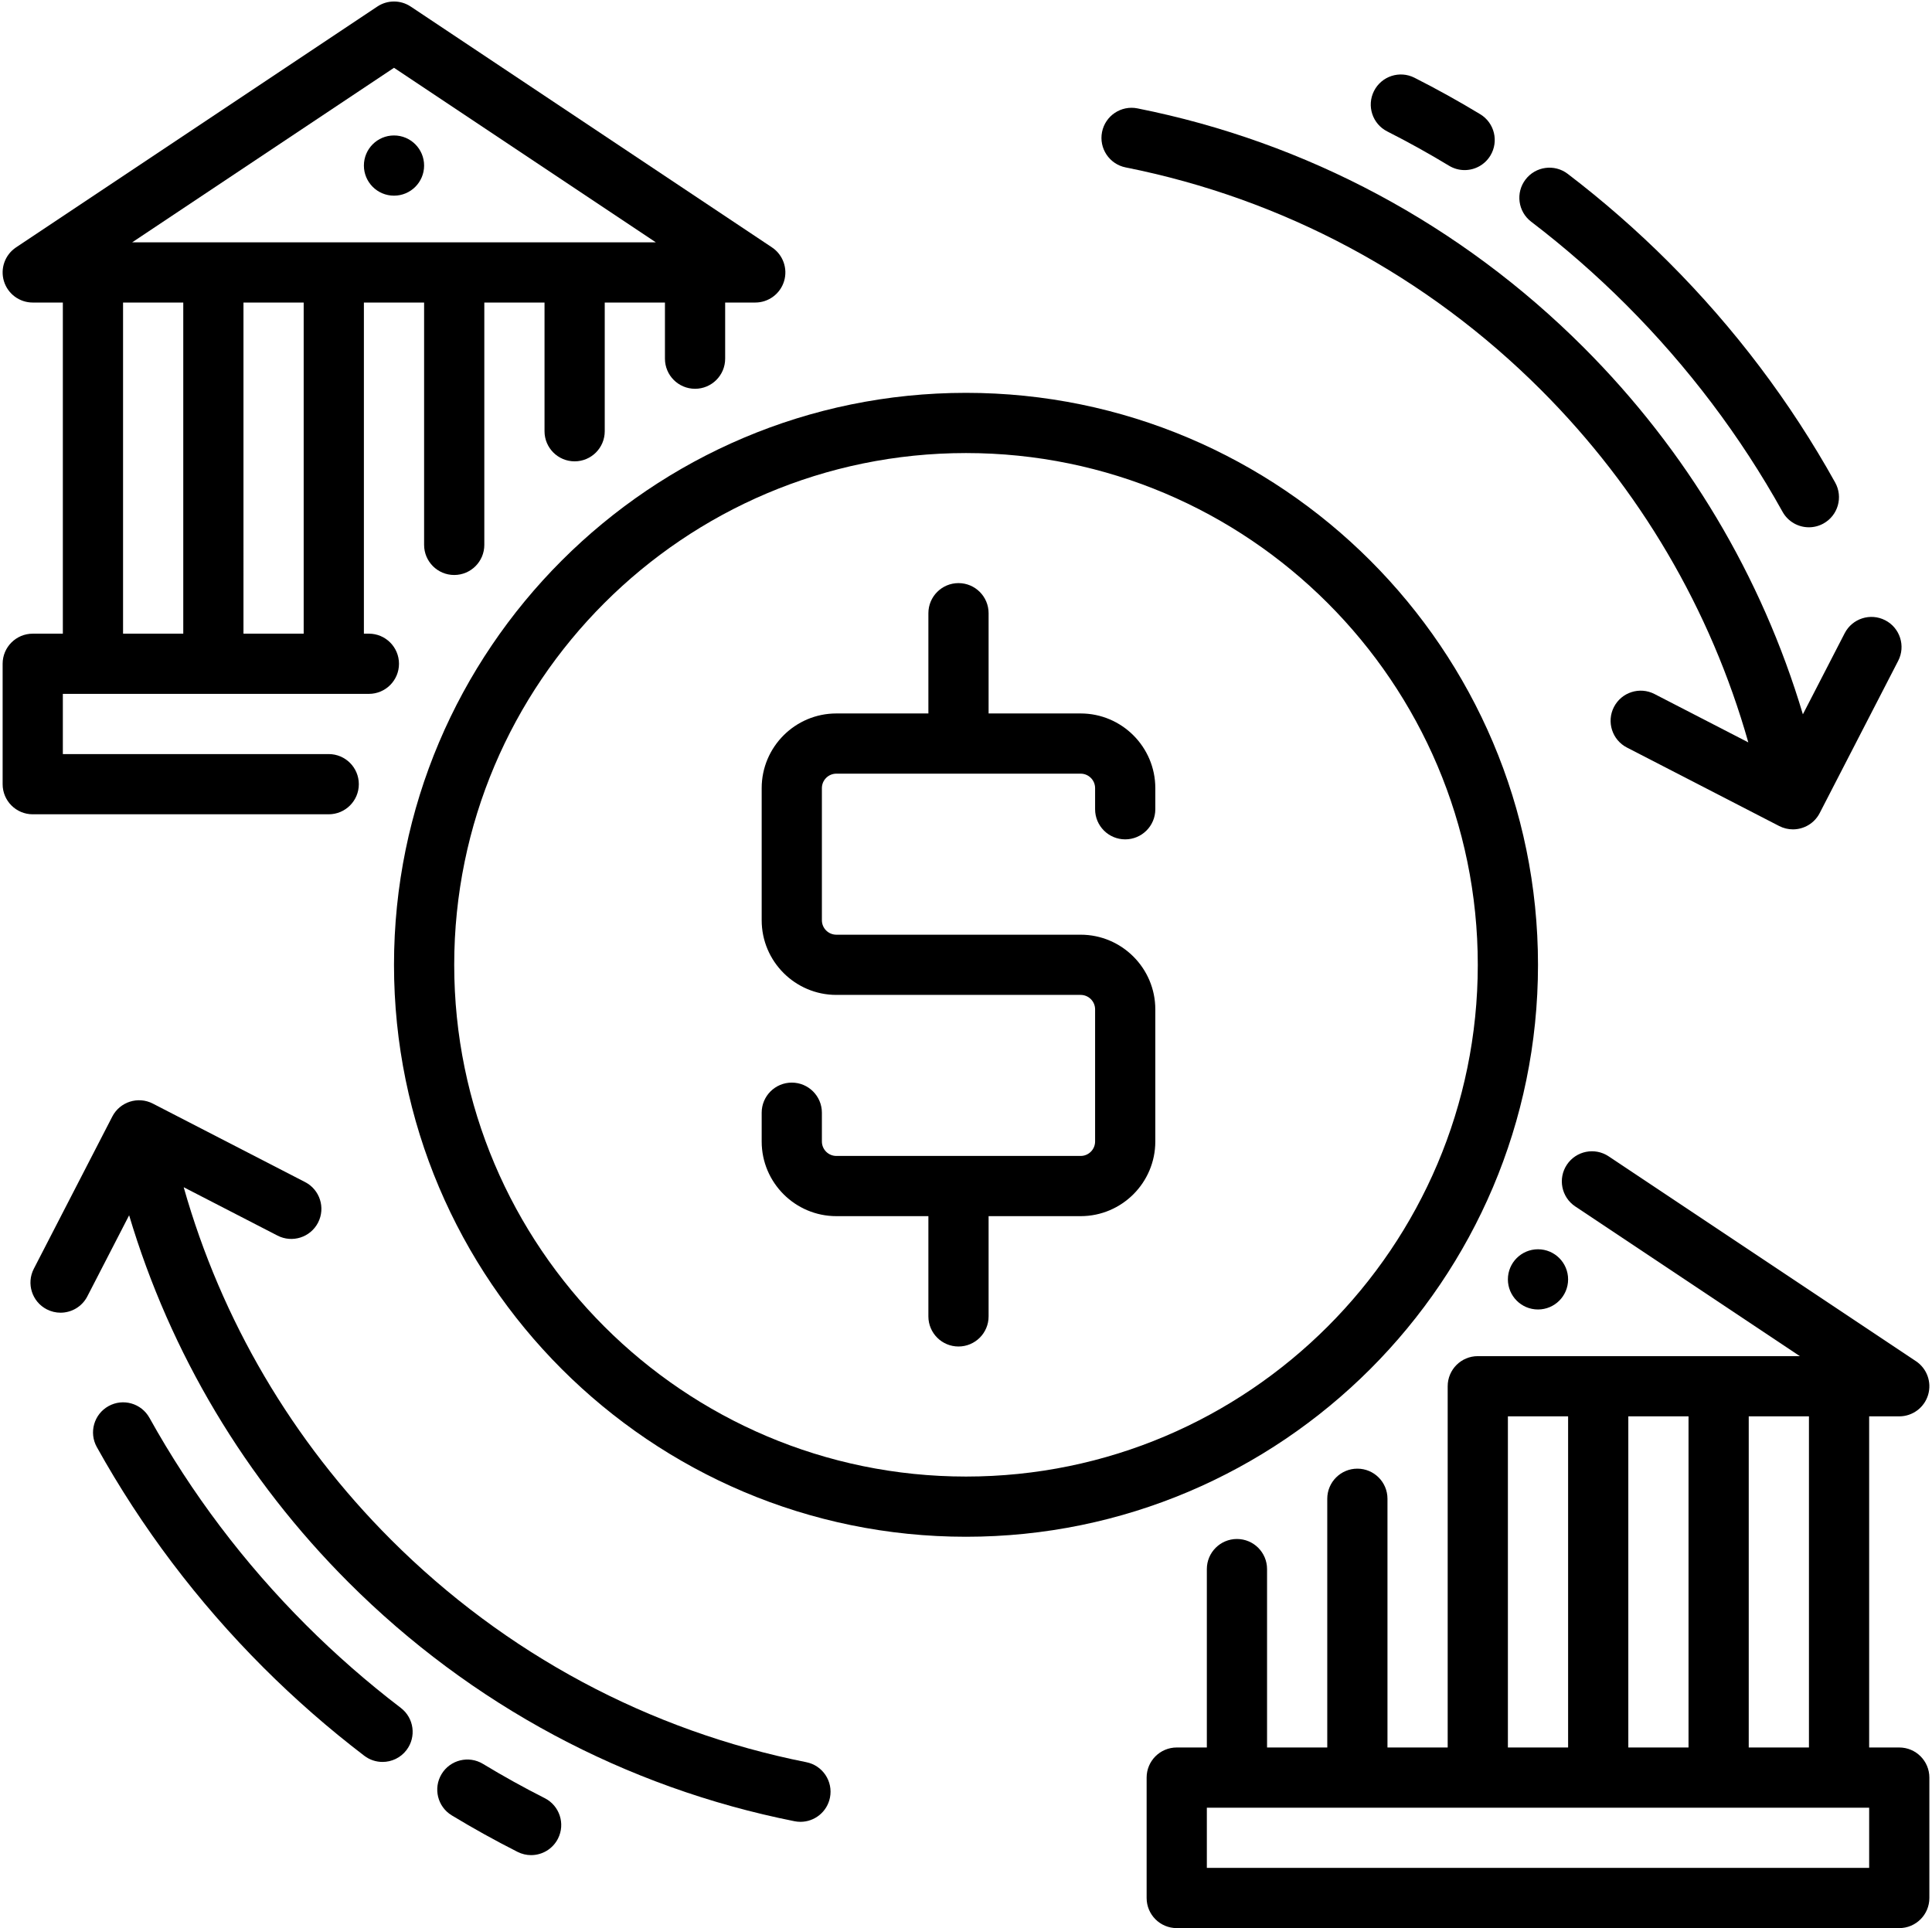
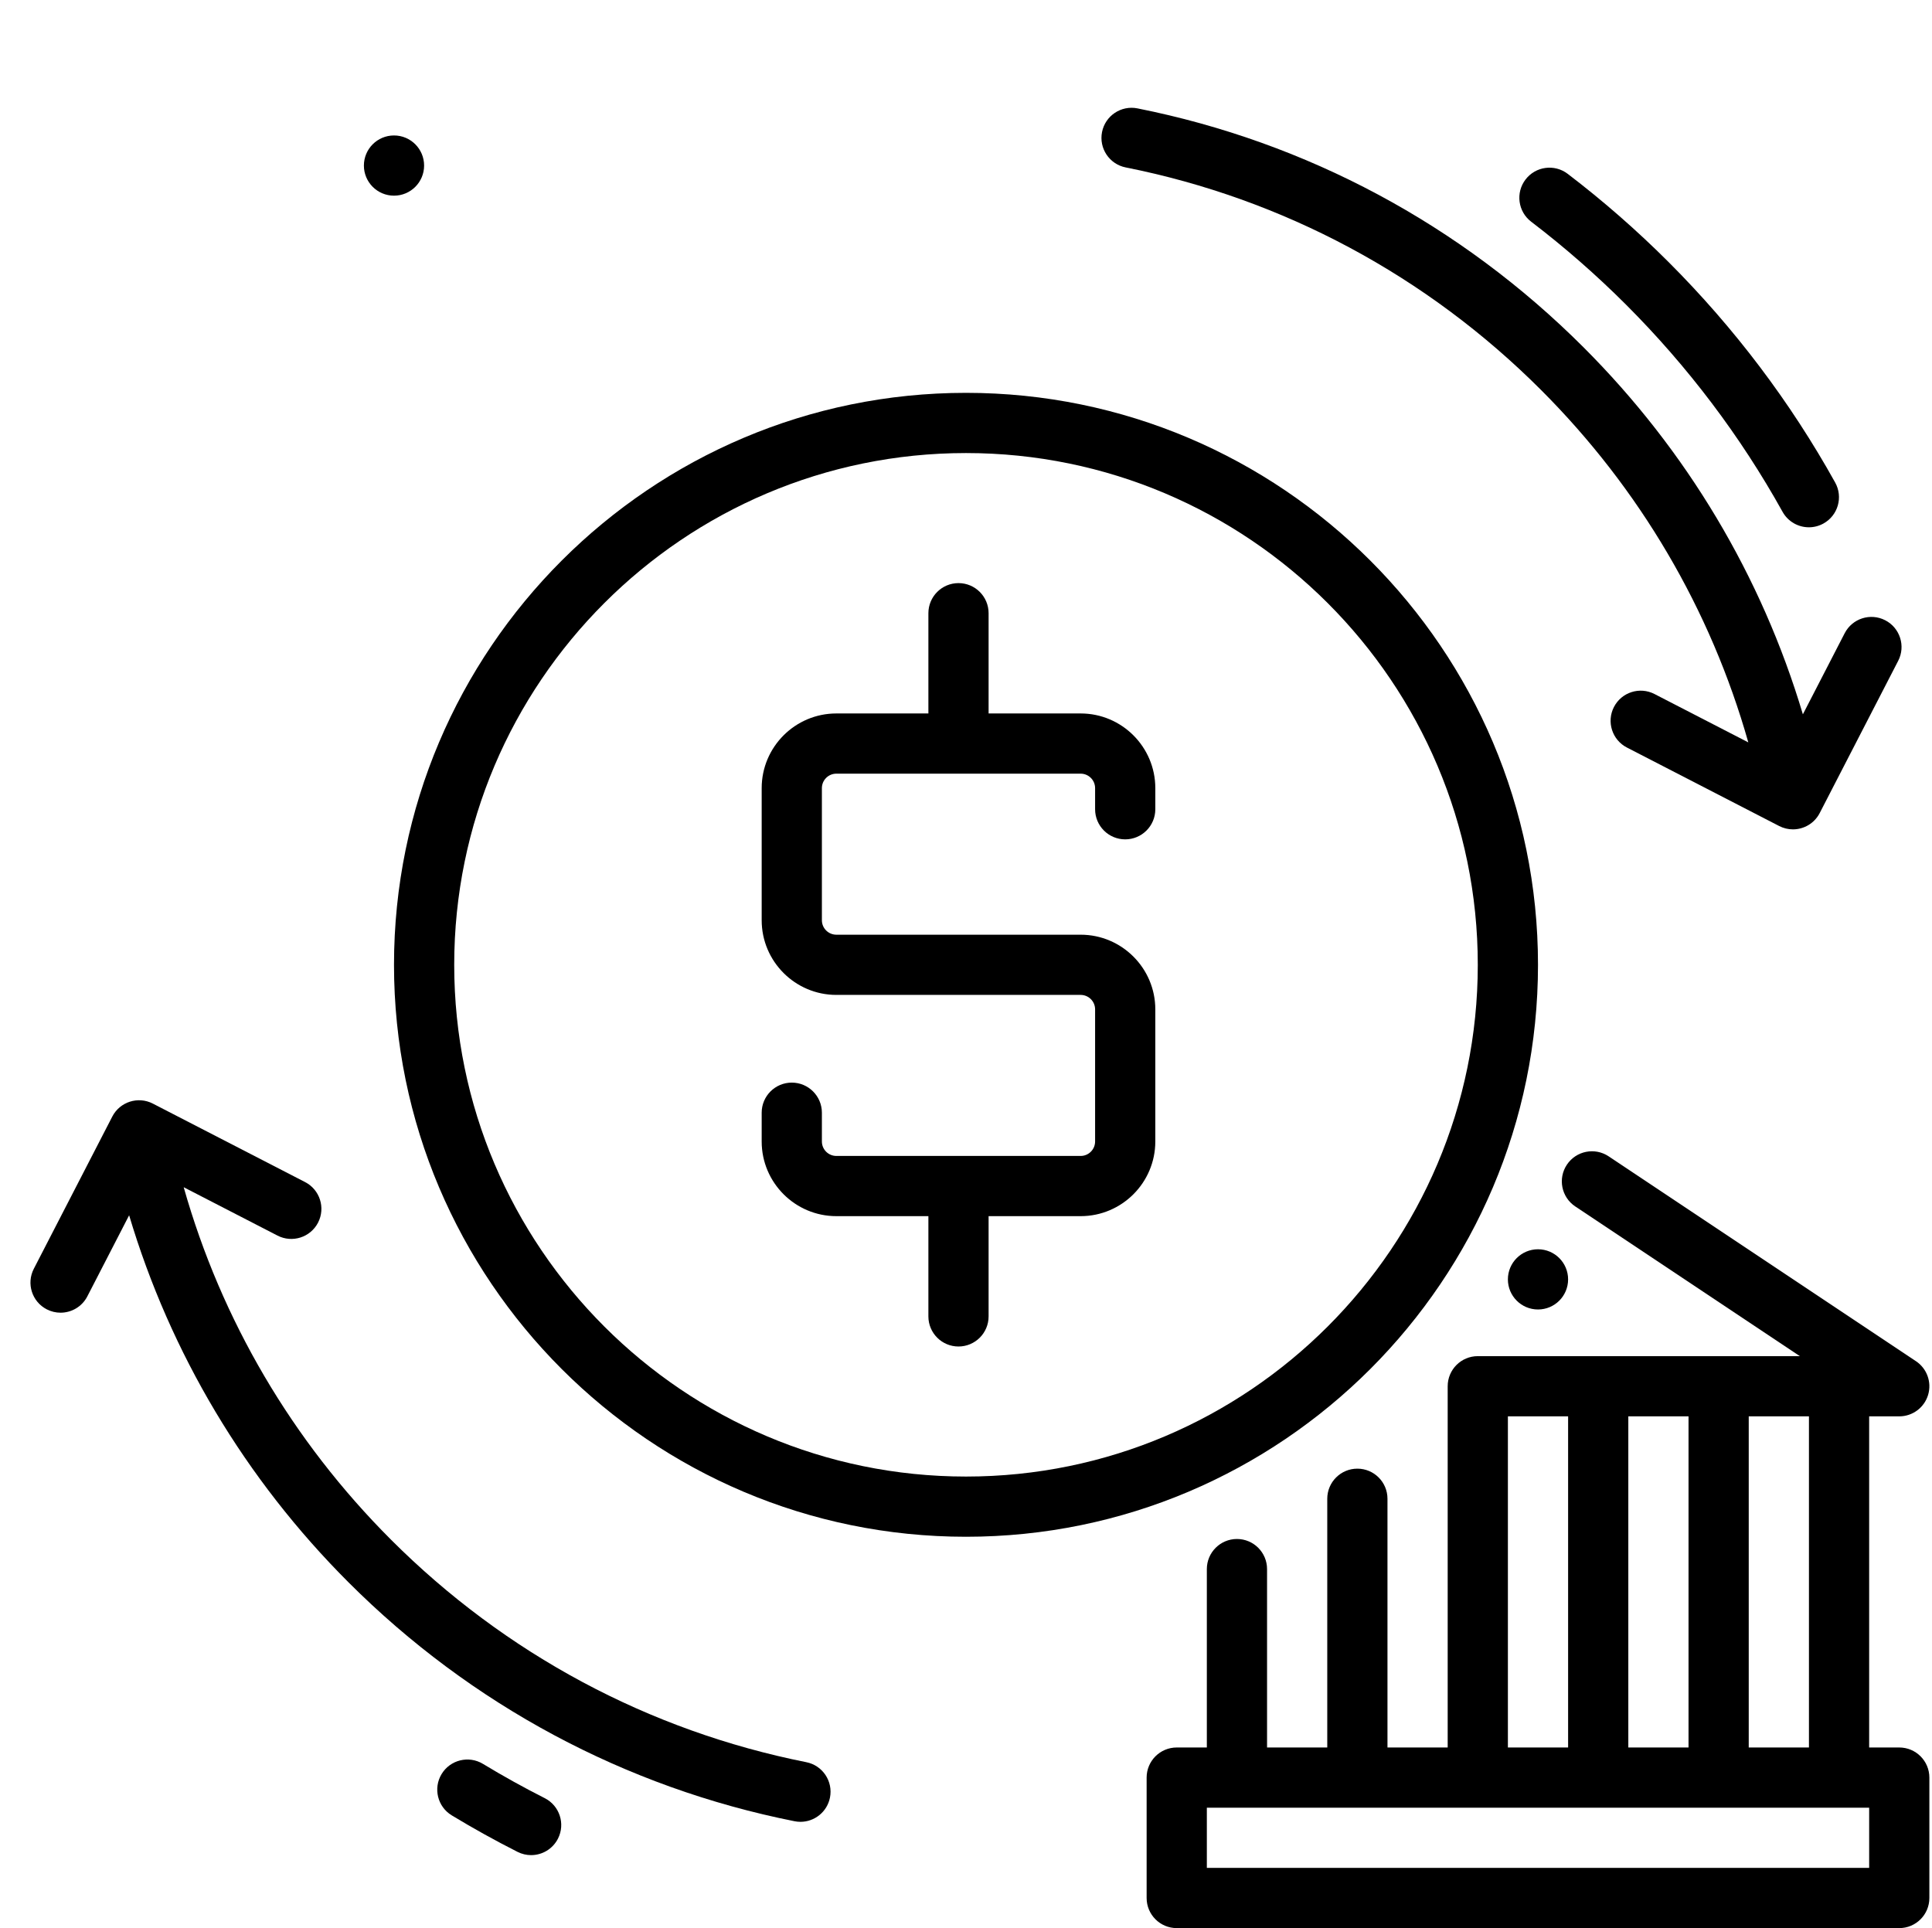
<svg xmlns="http://www.w3.org/2000/svg" data-name="Filled outline" height="512.4" preserveAspectRatio="xMidYMid meet" version="1.0" viewBox="-0.7 -0.4 513.4 512.4" width="513.4" zoomAndPan="magnify">
  <g id="change1_1">
    <path d="M213.567,467.909c-41.848-8.332-80.008-28.776-110.354-59.122-26.263-26.264-45.102-58.382-55.099-93.676l24.928,12.85c3.927,2.024,8.752,.481,10.776-3.444,2.024-3.928,.482-8.752-3.445-10.776l-40.457-20.855c-3.925-2.022-8.751-.481-10.776,3.444l-20.856,40.456c-2.024,3.928-.482,8.752,3.445,10.776,1.173,.604,2.425,.892,3.66,.892,2.899,0,5.697-1.582,7.117-4.336l11.108-21.548c10.949,36.701,30.848,70.094,58.285,97.531,32.59,32.59,73.582,54.548,118.543,63.5,.527,.105,1.053,.156,1.571,.156,3.738,0,7.08-2.634,7.837-6.439,.863-4.334-1.951-8.546-6.284-9.408Z" />
  </g>
  <g id="change1_2">
    <path d="M298.433,44.092c41.848,8.332,80.008,28.775,110.354,59.121,26.263,26.263,45.102,58.382,55.099,93.676l-24.928-12.851c-3.925-2.023-8.751-.482-10.776,3.445-2.024,3.927-.482,8.752,3.445,10.776l40.457,20.856c1.172,.604,2.425,.891,3.659,.891,2.899,0,5.697-1.581,7.117-4.336l20.856-40.457c2.024-3.927,.482-8.751-3.445-10.776-3.928-2.025-8.752-.482-10.776,3.445l-11.108,21.548c-10.949-36.702-30.848-70.094-58.285-97.531-32.591-32.59-73.583-54.548-118.544-63.5-4.333-.864-8.545,1.95-9.408,6.284-.863,4.333,1.951,8.545,6.284,9.408Z" />
  </g>
  <g id="change1_3">
-     <path d="M105.808,453.478c-8.834-6.737-17.32-14.161-25.222-22.062-16.413-16.414-30.399-34.928-41.573-55.028-2.146-3.861-7.018-5.254-10.879-3.105-3.862,2.146-5.252,7.018-3.105,10.879,11.895,21.399,26.781,41.104,44.244,58.568,8.405,8.405,17.433,16.302,26.833,23.472,1.449,1.104,3.154,1.639,4.846,1.639,2.41,0,4.792-1.084,6.367-3.148,2.68-3.513,2.004-8.533-1.509-11.213Z" />
+     <path d="M105.808,453.478Z" />
  </g>
  <g id="change1_4">
    <path d="M144.053,477.467c-5.557-2.812-11.079-5.877-16.413-9.108-3.779-2.289-8.699-1.082-10.988,2.696-2.29,3.779-1.082,8.698,2.697,10.987,5.68,3.441,11.56,6.705,17.478,9.7,1.158,.586,2.391,.864,3.606,.864,2.92,0,5.735-1.605,7.144-4.39,1.996-3.941,.417-8.755-3.525-10.75Z" />
  </g>
  <g id="change1_5">
    <path d="M406.192,58.522c8.833,6.737,17.319,14.16,25.222,22.063,16.412,16.412,30.399,34.927,41.573,55.028,1.462,2.631,4.188,4.115,7,4.115,1.315,0,2.648-.325,3.879-1.009,3.862-2.146,5.252-7.017,3.105-10.879-11.896-21.4-26.781-41.105-44.244-58.568-8.406-8.406-17.434-16.303-26.833-23.471-3.513-2.682-8.534-2.004-11.212,1.509-2.68,3.513-2.004,8.533,1.509,11.212Z" />
  </g>
  <g id="change1_6">
-     <path d="M367.948,34.534c5.555,2.811,11.077,5.875,16.412,9.108,1.296,.785,2.726,1.159,4.138,1.159,2.706,0,5.346-1.373,6.85-3.855,2.29-3.779,1.082-8.698-2.697-10.988-5.682-3.442-11.562-6.706-17.479-9.7-3.943-1.996-8.755-.416-10.75,3.526-1.995,3.942-.417,8.755,3.526,10.75Z" />
-   </g>
+     </g>
  <g id="change1_7">
    <path d="M408,256c0-83.813-68.187-152-152-152S104,172.187,104,256s68.187,152,152,152,152-68.187,152-152Zm-152,136c-74.991,0-136-61.01-136-136s61.009-136,136-136,136,61.009,136,136-61.009,136-136,136Z" />
  </g>
  <g id="change1_8">
    <path d="M286.464,189.204h-24.458v-26.641c0-4.418-3.582-8-8-8s-8,3.582-8,8v26.641h-24.457c-10.941,0-19.843,8.902-19.843,19.843v35.11c0,10.941,8.901,19.843,19.843,19.843h64.915c2.119,0,3.843,1.724,3.843,3.843v35.11c0,2.119-1.724,3.843-3.843,3.843h-64.915c-2.119,0-3.843-1.724-3.843-3.843v-7.646c0-4.418-3.582-8-8-8s-8,3.582-8,8v7.646c0,10.941,8.901,19.843,19.843,19.843h24.457v26.641c0,4.418,3.582,8,8,8s8-3.582,8-8v-26.641h24.458c10.941,0,19.843-8.901,19.843-19.843v-35.11c0-10.941-8.901-19.843-19.843-19.843h-64.915c-2.119,0-3.843-1.724-3.843-3.843v-35.11c0-2.119,1.724-3.843,3.843-3.843h64.915c2.119,0,3.843,1.724,3.843,3.843v5.615c0,4.418,3.582,8,8,8s8-3.582,8-8v-5.615c0-10.941-8.901-19.843-19.843-19.843Z" />
  </g>
  <g id="change1_9">
    <circle cx="104" cy="43.599" r="8" />
  </g>
  <g id="change1_10">
-     <path d="M86.652,216c4.418,0,8-3.582,8-8s-3.582-8-8-8H16v-16H97.325c4.418,0,8-3.582,8-8s-3.582-8-8-8h-1.325V80h16v64.405c0,4.418,3.582,8,8,8s8-3.582,8-8V80h16v34.203c0,4.418,3.582,8,8,8s8-3.582,8-8v-34.203h16v14.921c0,4.418,3.582,8,8,8s8-3.582,8-8v-14.921h8c3.525,0,6.635-2.308,7.657-5.682s-.286-7.019-3.219-8.975L108.438,1.344c-2.687-1.792-6.188-1.792-8.875,0L3.562,65.344c-2.934,1.956-4.241,5.601-3.219,8.975s4.131,5.682,7.657,5.682h8v88H8c-4.418,0-8,3.582-8,8v32c0,4.418,3.582,8,8,8H86.652Zm-6.652-48h-16V80h16v88ZM104,17.615l69.578,46.385H34.422L104,17.615ZM32,80h16v88h-16V80Z" />
-   </g>
+     </g>
  <g id="change1_11">
    <circle cx="408" cy="339.599" r="8" />
  </g>
  <g id="change1_12">
    <path d="M504,464h-8v-88h8c3.525,0,6.635-2.308,7.657-5.682s-.286-7.02-3.219-8.975l-81.666-54.444c-3.675-2.45-8.643-1.458-11.094,2.219-2.451,3.676-1.458,8.643,2.219,11.094l59.682,39.788h-85.578c-4.418,0-8,3.582-8,8v96h-16v-66.1c0-4.418-3.582-8-8-8s-8,3.582-8,8v66.1h-16v-47.409c0-4.418-3.582-8-8-8s-8,3.582-8,8v47.409h-8c-4.418,0-8,3.582-8,8v32c0,4.418,3.582,8,8,8h192c4.418,0,8-3.582,8-8v-32c0-4.418-3.582-8-8-8Zm-24-88v88h-16v-88h16Zm-48,88v-88h16v88h-16Zm-32-88h16v88h-16v-88Zm96,120h-176v-16h176v16Z" />
  </g>
</svg>